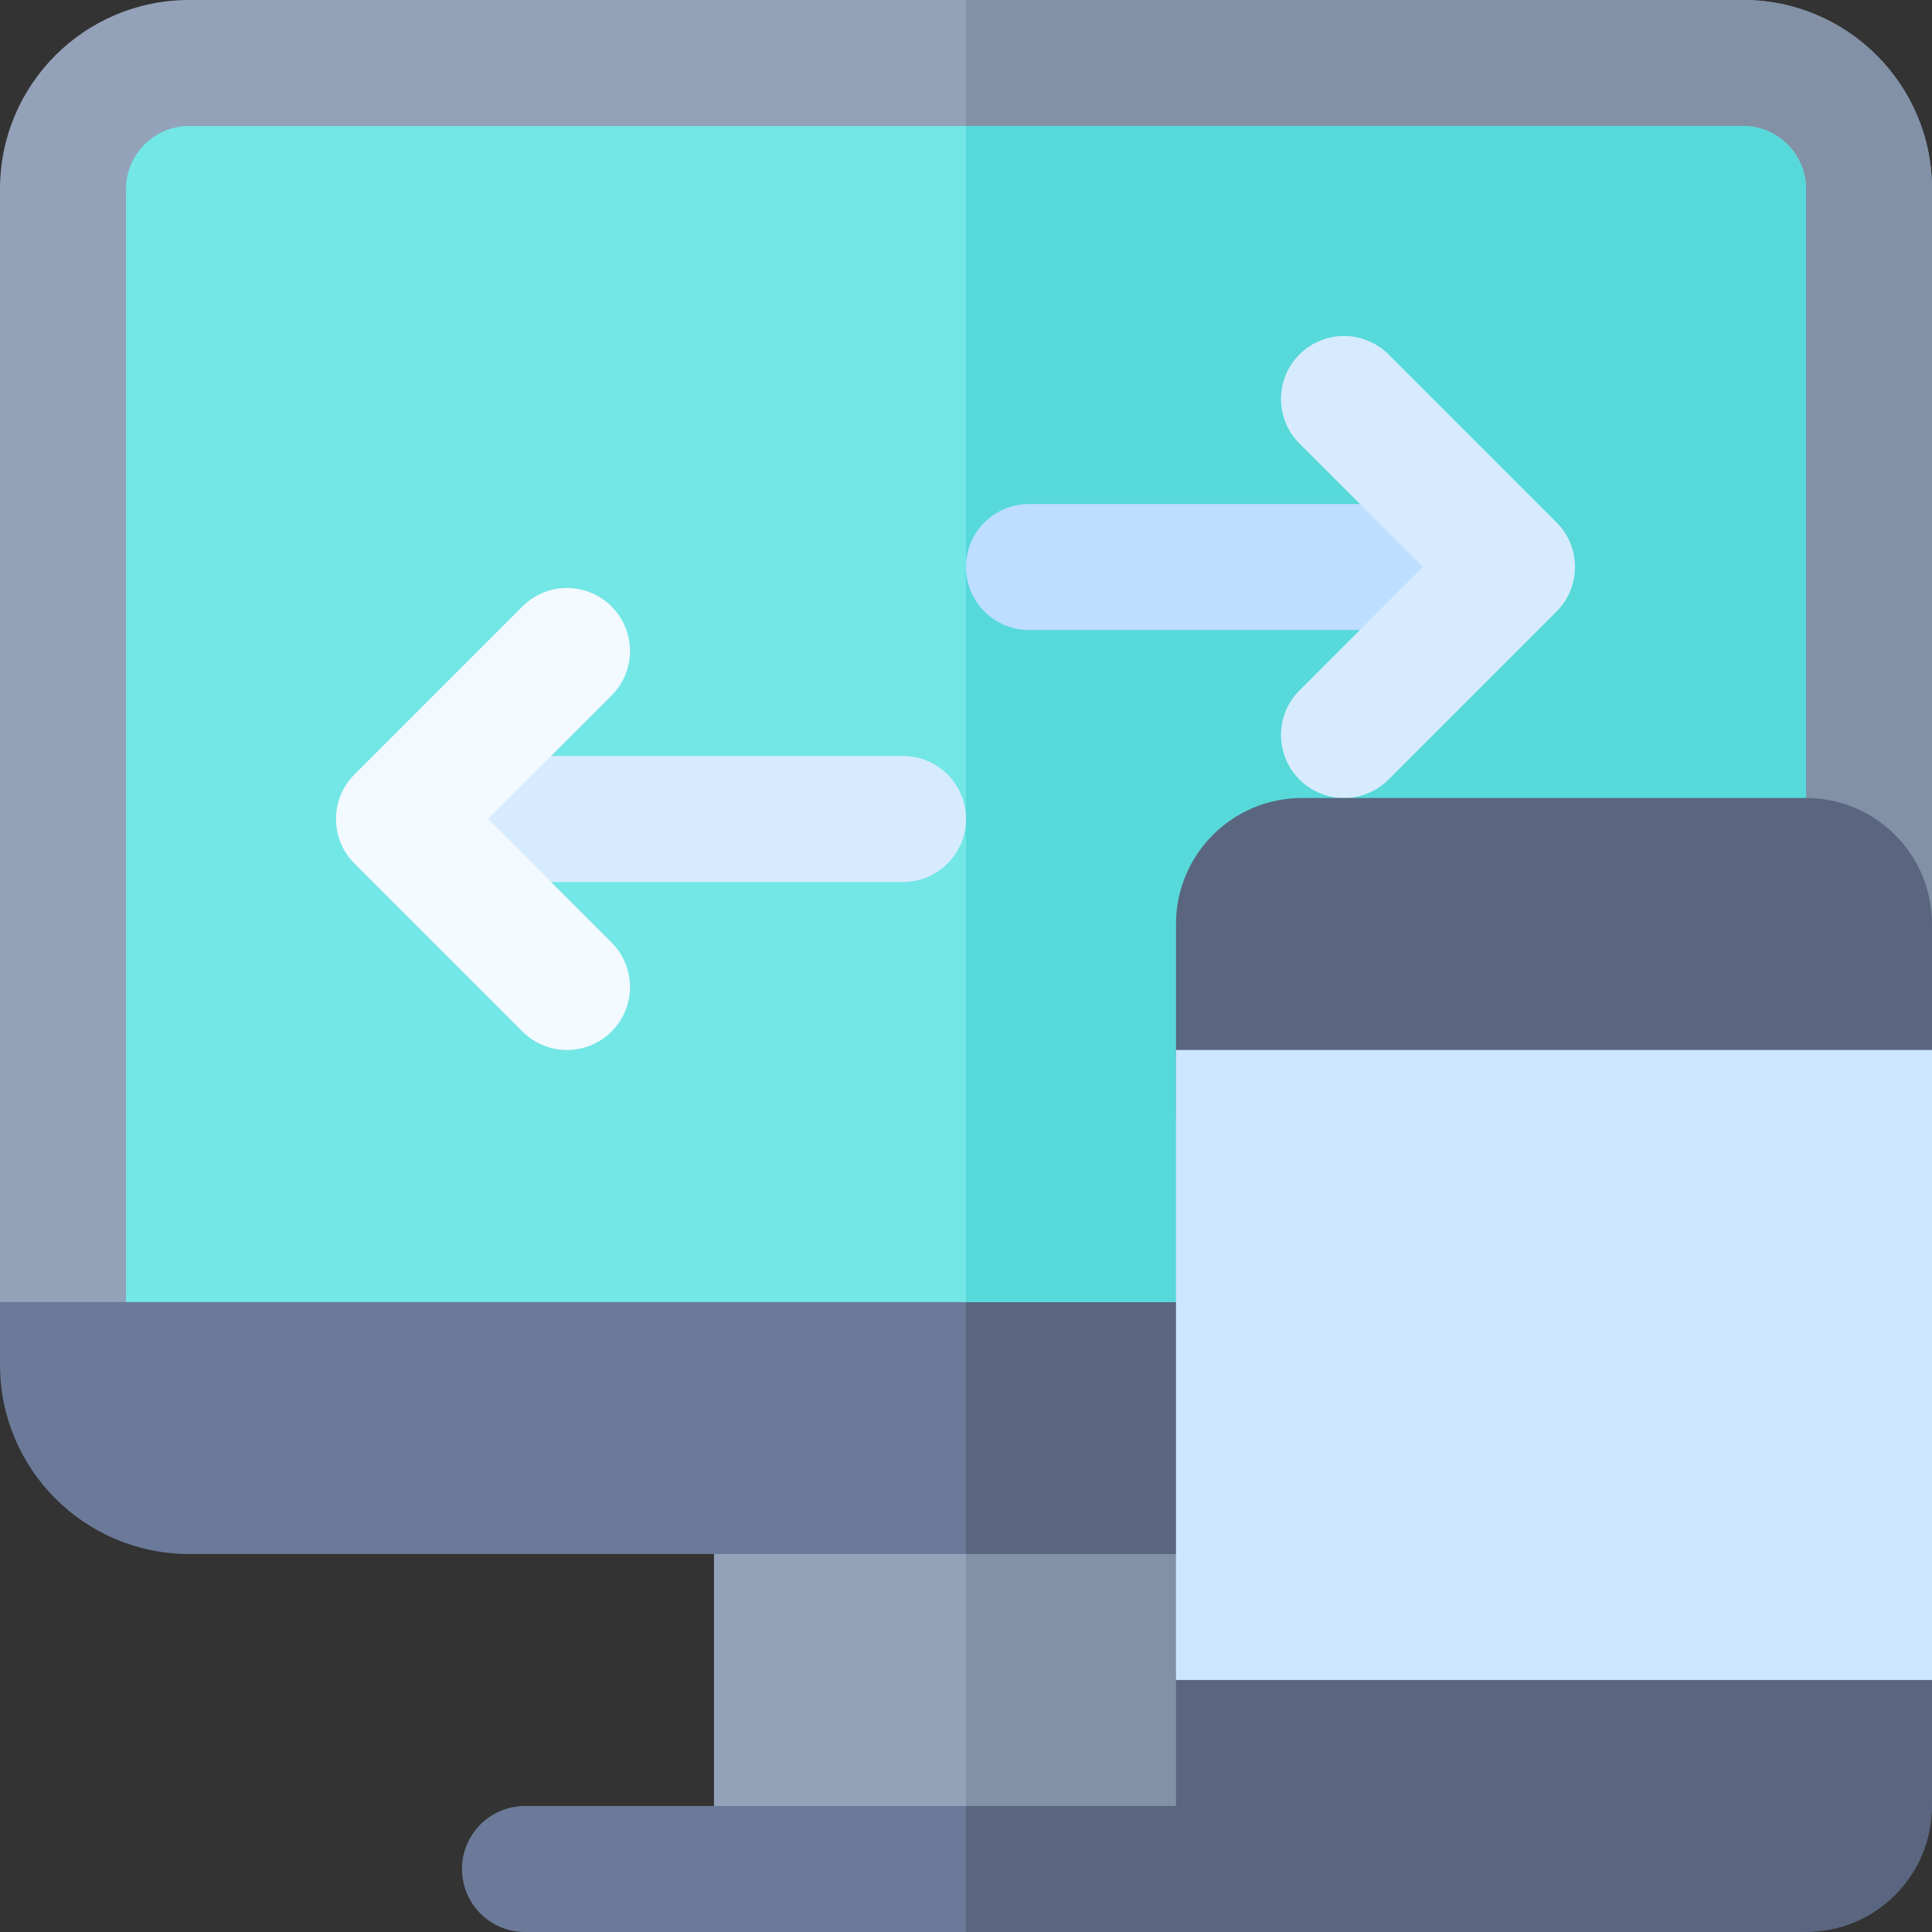
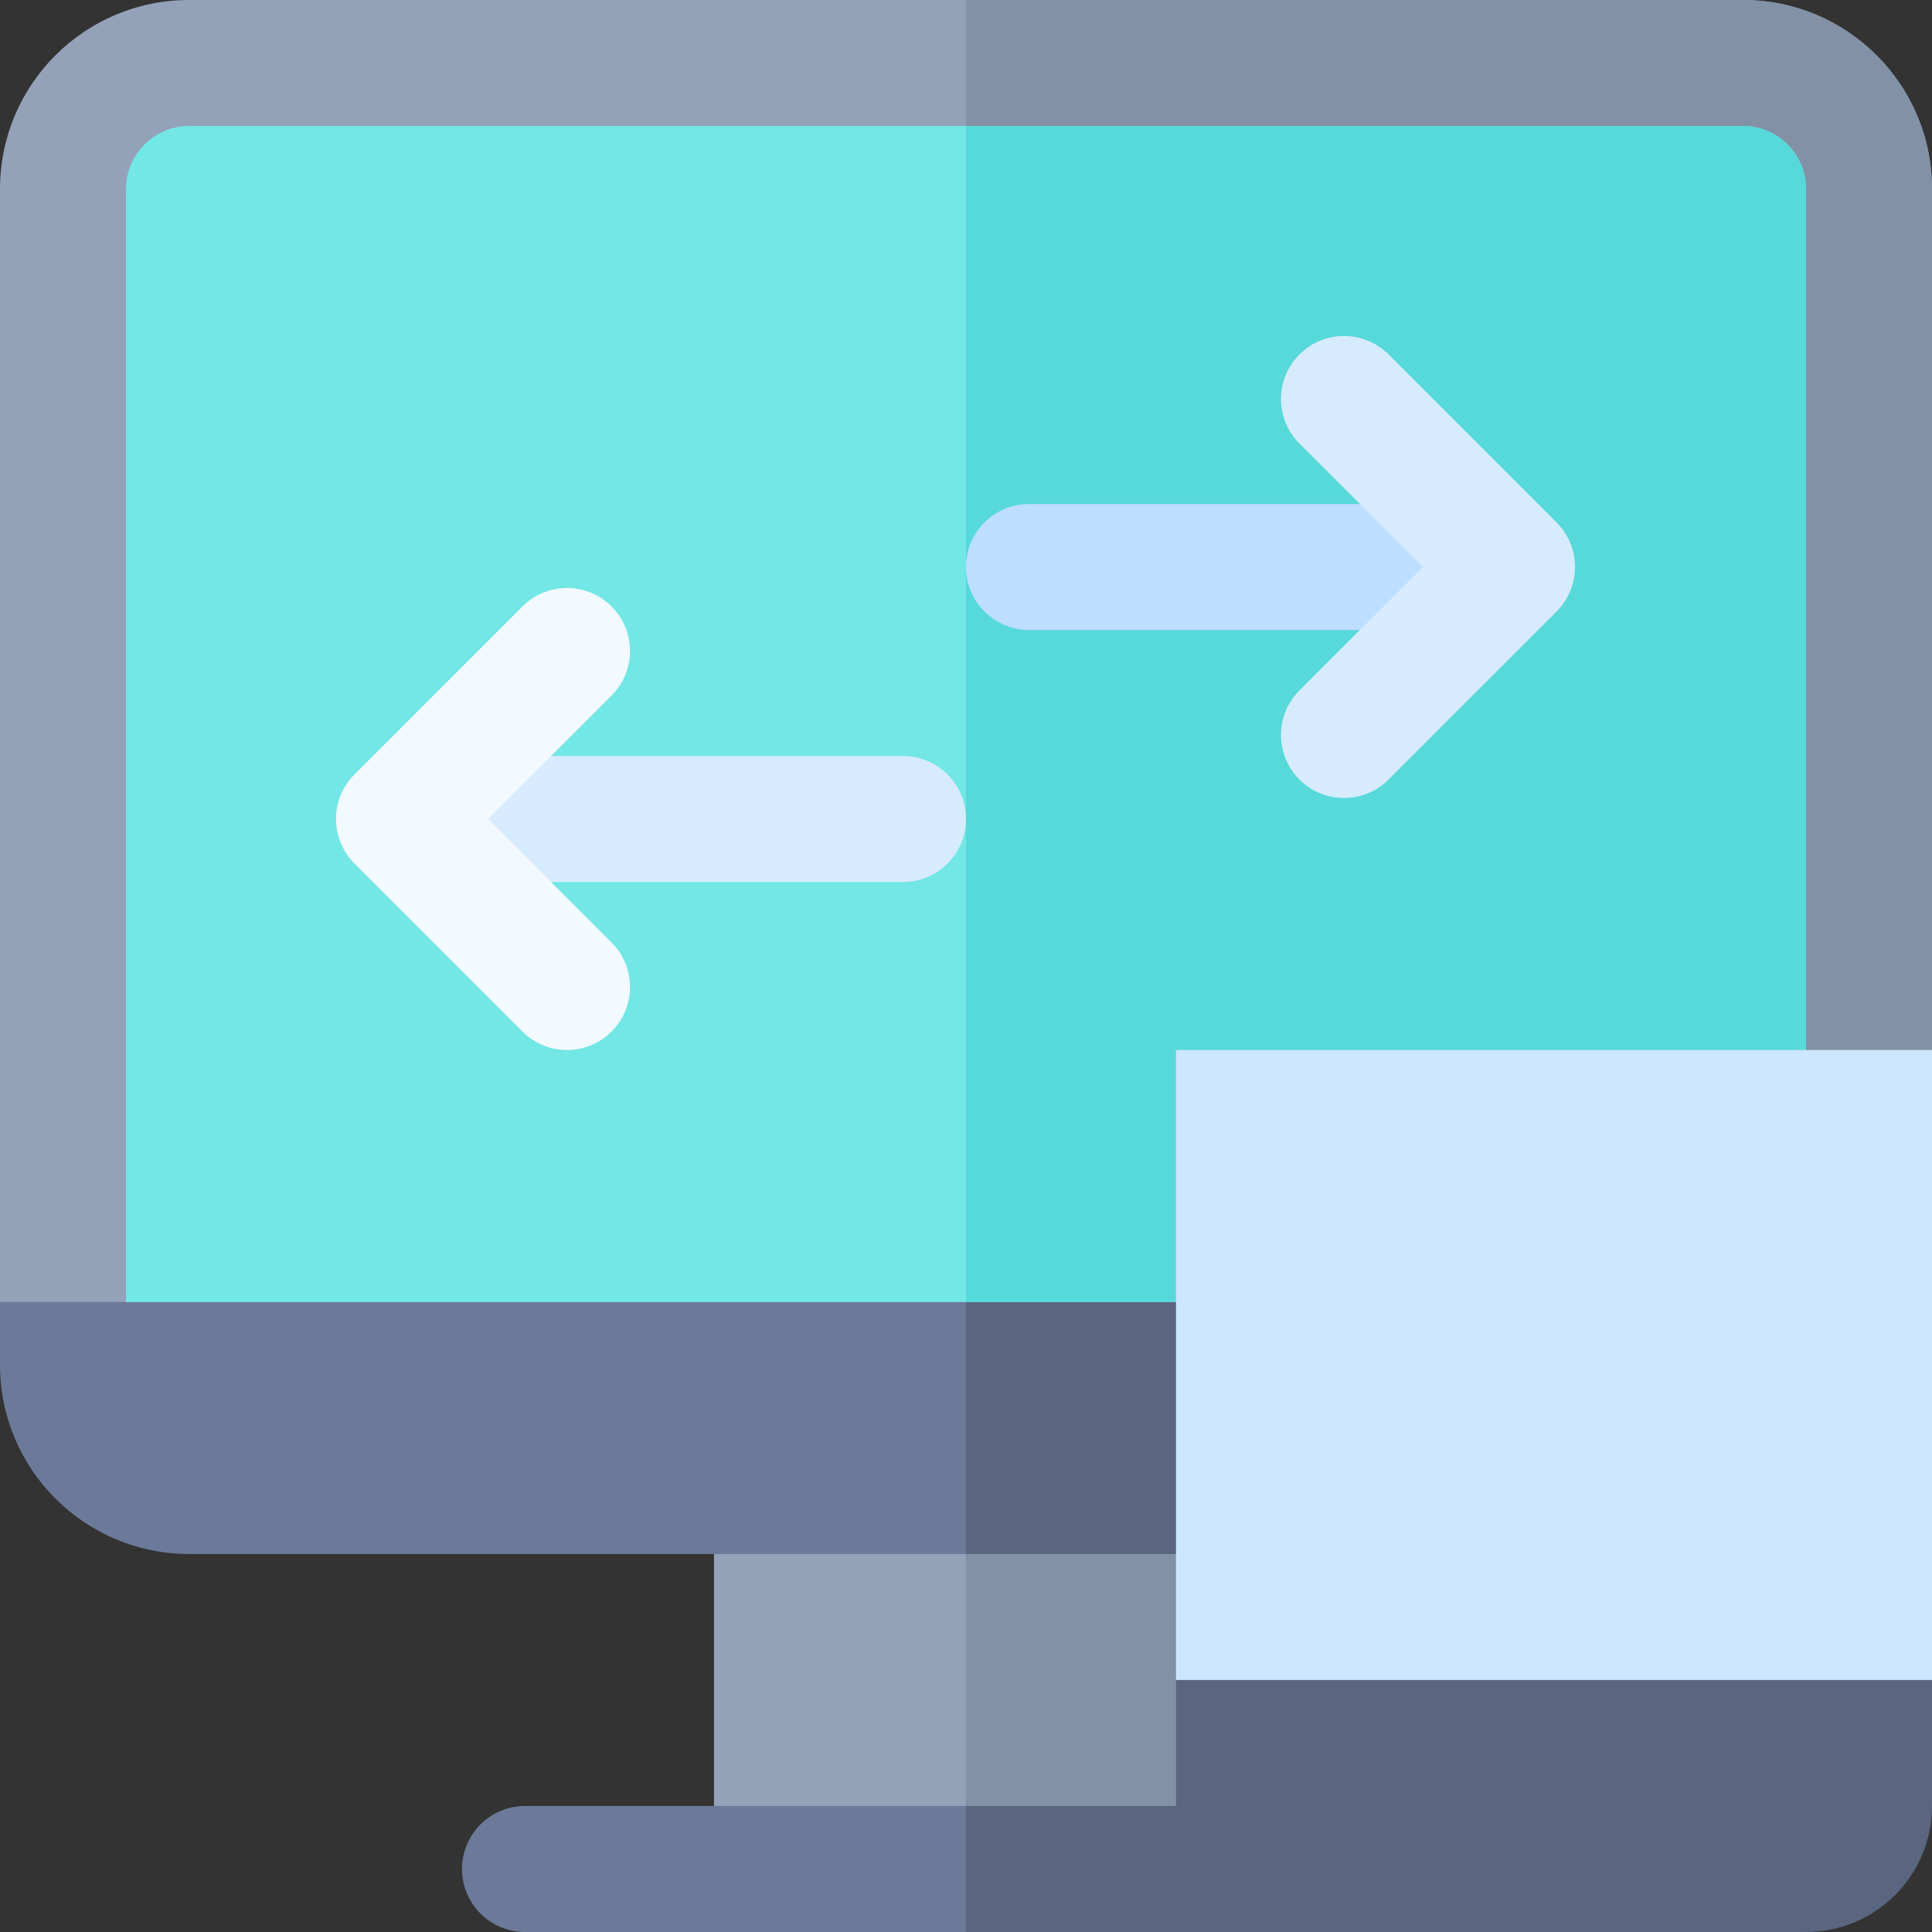
<svg xmlns="http://www.w3.org/2000/svg" id="Layer_1" x="0px" y="0px" viewBox="0 0 512 512" style="enable-background:new 0 0 512 512;" xml:space="preserve">
  <rect x="0" y="0" width="512" height="512" fill="#333333" stroke="none" />
  <path style="fill:#93A1B9;" d="M306.087,512H205.913c-9.223,0-16.696-7.473-16.696-16.696V395.13 c0-9.223,7.473-16.696,16.696-16.696h100.174c9.223,0,16.696,7.473,16.696,16.696v100.174C322.783,504.527,315.31,512,306.087,512z" />
  <path style="fill:#6B7A99;" d="M372.87,512H139.13c-9.22,0-16.696-7.475-16.696-16.696l0,0c0-9.22,7.475-16.696,16.696-16.696 H372.87c9.22,0,16.696,7.475,16.696,16.696l0,0C389.565,504.525,382.09,512,372.87,512z" />
  <path style="fill:#8291A6;" d="M306.087,378.435H256V512h50.087c9.223,0,16.696-7.473,16.696-16.696V395.13 C322.783,385.908,315.31,378.435,306.087,378.435z" />
  <path style="fill:#5A6680;" d="M372.87,478.609H256V512h116.87c9.22,0,16.696-7.475,16.696-16.696S382.09,478.609,372.87,478.609z" />
  <path style="fill:#6B7A99;" d="M461.913,411.826H50.087C22.468,411.826,0,389.358,0,361.739v-33.391 c0-9.223,7.473-27.826,16.696-27.826h478.609c9.217,0,16.696,18.603,16.696,27.826v33.391 C512,389.358,489.532,411.826,461.913,411.826z" />
  <path style="fill:#5A6680;" d="M495.304,300.522H256v111.304h205.913c27.619,0,50.087-22.468,50.087-50.087v-33.391 C512,319.125,504.521,300.522,495.304,300.522z" />
  <path style="fill:#93A1B9;" d="M512,345.043H0V50.087C0,22.424,22.424,0,50.087,0h411.826C489.576,0,512,22.424,512,50.087V345.043z " />
  <path style="fill:#8291A6;" d="M461.913,0H256v345.043h256V50.087C512,22.424,489.576,0,461.913,0z" />
  <path style="fill:#73E6E6;" d="M33.391,345.043V50.087c0-9.206,7.49-16.696,16.696-16.696h411.826 c9.206,0,16.696,7.49,16.696,16.696v294.957H33.391z" />
  <path style="fill:#57D9D9;" d="M461.913,33.391H256v311.652h222.609V50.087C478.609,40.881,471.119,33.391,461.913,33.391z" />
  <path style="fill:#D7EBFF;" d="M239.304,233.739h-116.87c-9.217,0-16.696-7.473-16.696-16.696s7.479-16.696,16.696-16.696h116.87 c9.217,0,16.696,7.473,16.696,16.696S248.521,233.739,239.304,233.739z" />
  <path style="fill:#F2F9FF;" d="M150.261,278.261c-4.272,0-8.544-1.631-11.804-4.892l-44.522-44.522 c-6.521-6.516-6.521-17.092,0-23.609l44.522-44.522c6.521-6.521,17.087-6.521,23.609,0c6.521,6.516,6.521,17.092,0,23.609 l-32.718,32.718l32.718,32.718c6.521,6.516,6.521,17.092,0,23.609C158.805,276.63,154.533,278.261,150.261,278.261z" />
  <path style="fill:#BDDEFF;" d="M387.061,166.957H272.696c-9.217,0-16.696-7.473-16.696-16.696s7.479-16.696,16.696-16.696h114.365 c9.217,0,16.696,7.473,16.696,16.696S396.278,166.957,387.061,166.957z" />
  <path style="fill:#D7EBFF;" d="M356.174,211.478c-4.272,0-8.544-1.631-11.804-4.892c-6.521-6.516-6.521-17.092,0-23.609 l32.717-32.717l-32.718-32.718c-6.521-6.516-6.521-17.092,0-23.609c6.521-6.521,17.087-6.521,23.609,0l44.522,44.522 c6.521,6.516,6.521,17.092,0,23.609l-44.522,44.522C364.718,209.848,360.446,211.478,356.174,211.478z" />
  <g>
-     <path style="fill:#5A6680;" d="M495.304,311.652H328.348c-9.22,0-16.696-7.475-16.696-16.696V244.87  c0-18.442,14.949-33.391,33.391-33.391h133.565c18.442,0,33.391,14.949,33.391,33.391v50.087  C512,304.177,504.525,311.652,495.304,311.652z" />
    <path style="fill:#5A6680;" d="M478.609,512H345.043c-18.442,0-33.391-14.949-33.391-33.391v-33.391  c0-18.442,14.949-33.391,33.391-33.391h133.565c18.442,0,33.391,14.949,33.391,33.391v33.391C512,497.051,497.051,512,478.609,512z  " />
  </g>
-   <path style="fill:#CCE6FF;" d="M512,445.217H311.652V278.261H512V445.217z" />
+   <path style="fill:#CCE6FF;" d="M512,445.217H311.652V278.261H512z" />
  <g />
  <g />
  <g />
  <g />
  <g />
  <g />
  <g />
  <g />
  <g />
  <g />
  <g />
  <g />
  <g />
  <g />
  <g />
</svg>